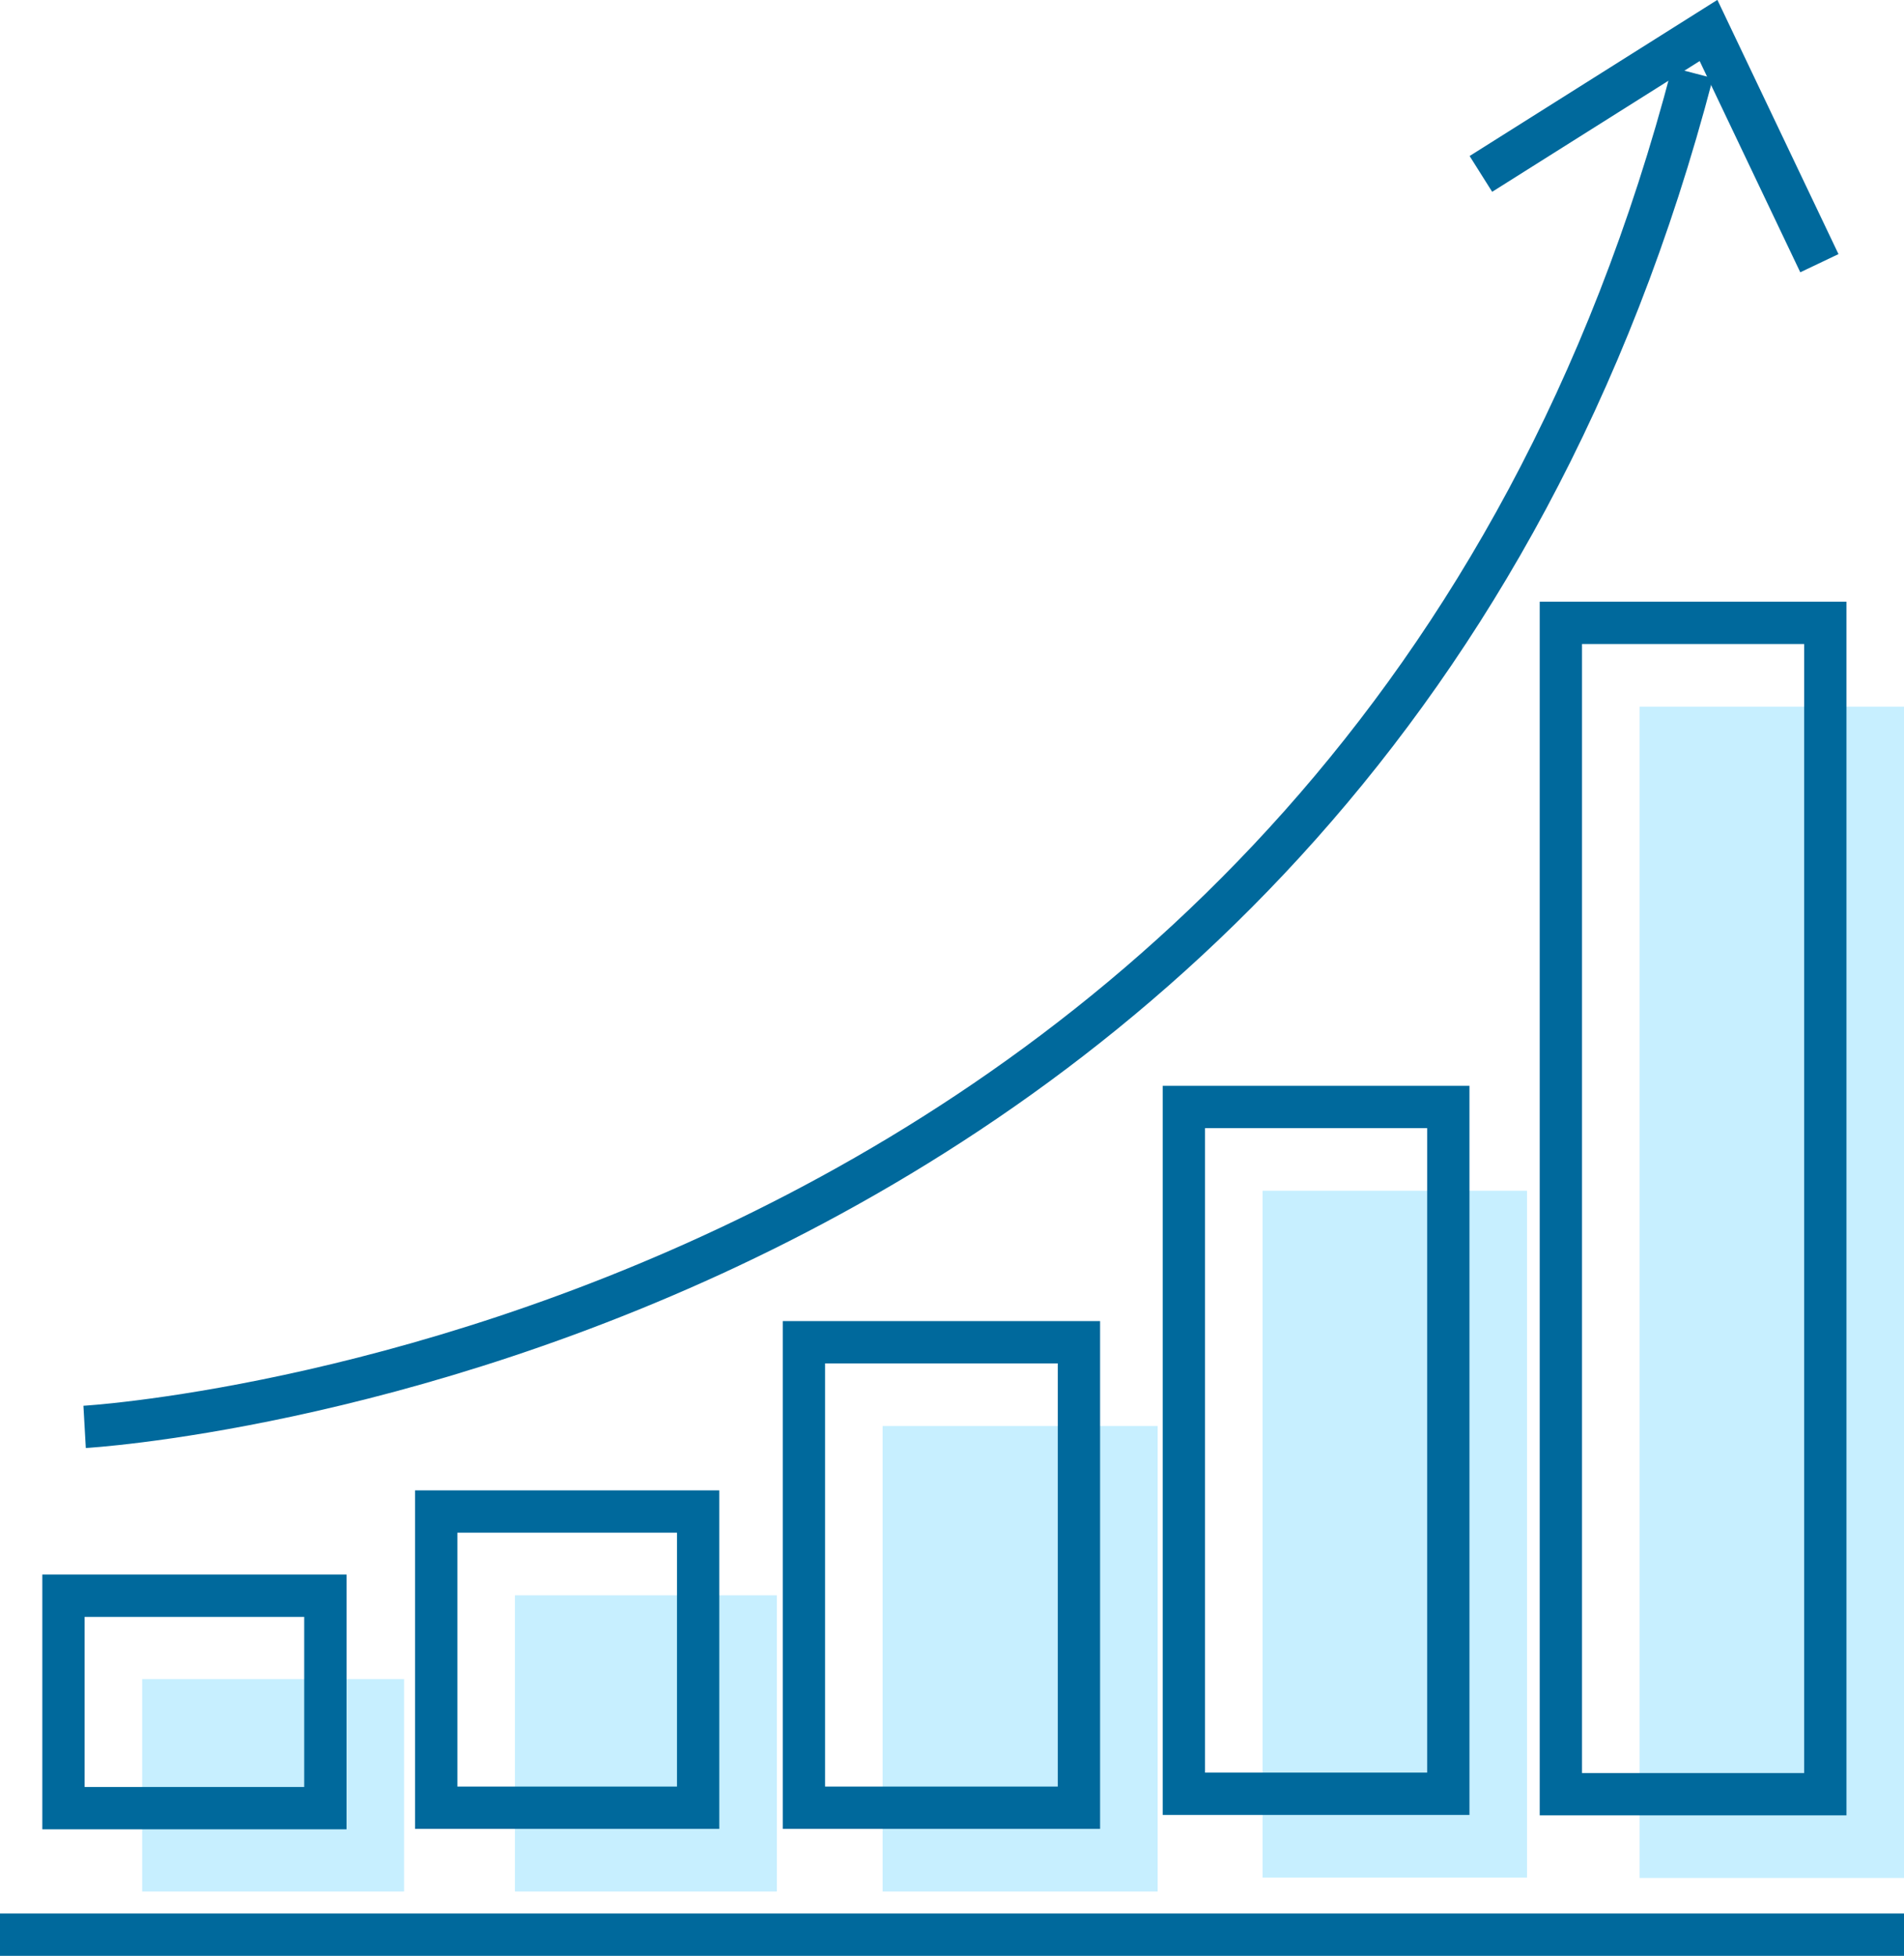
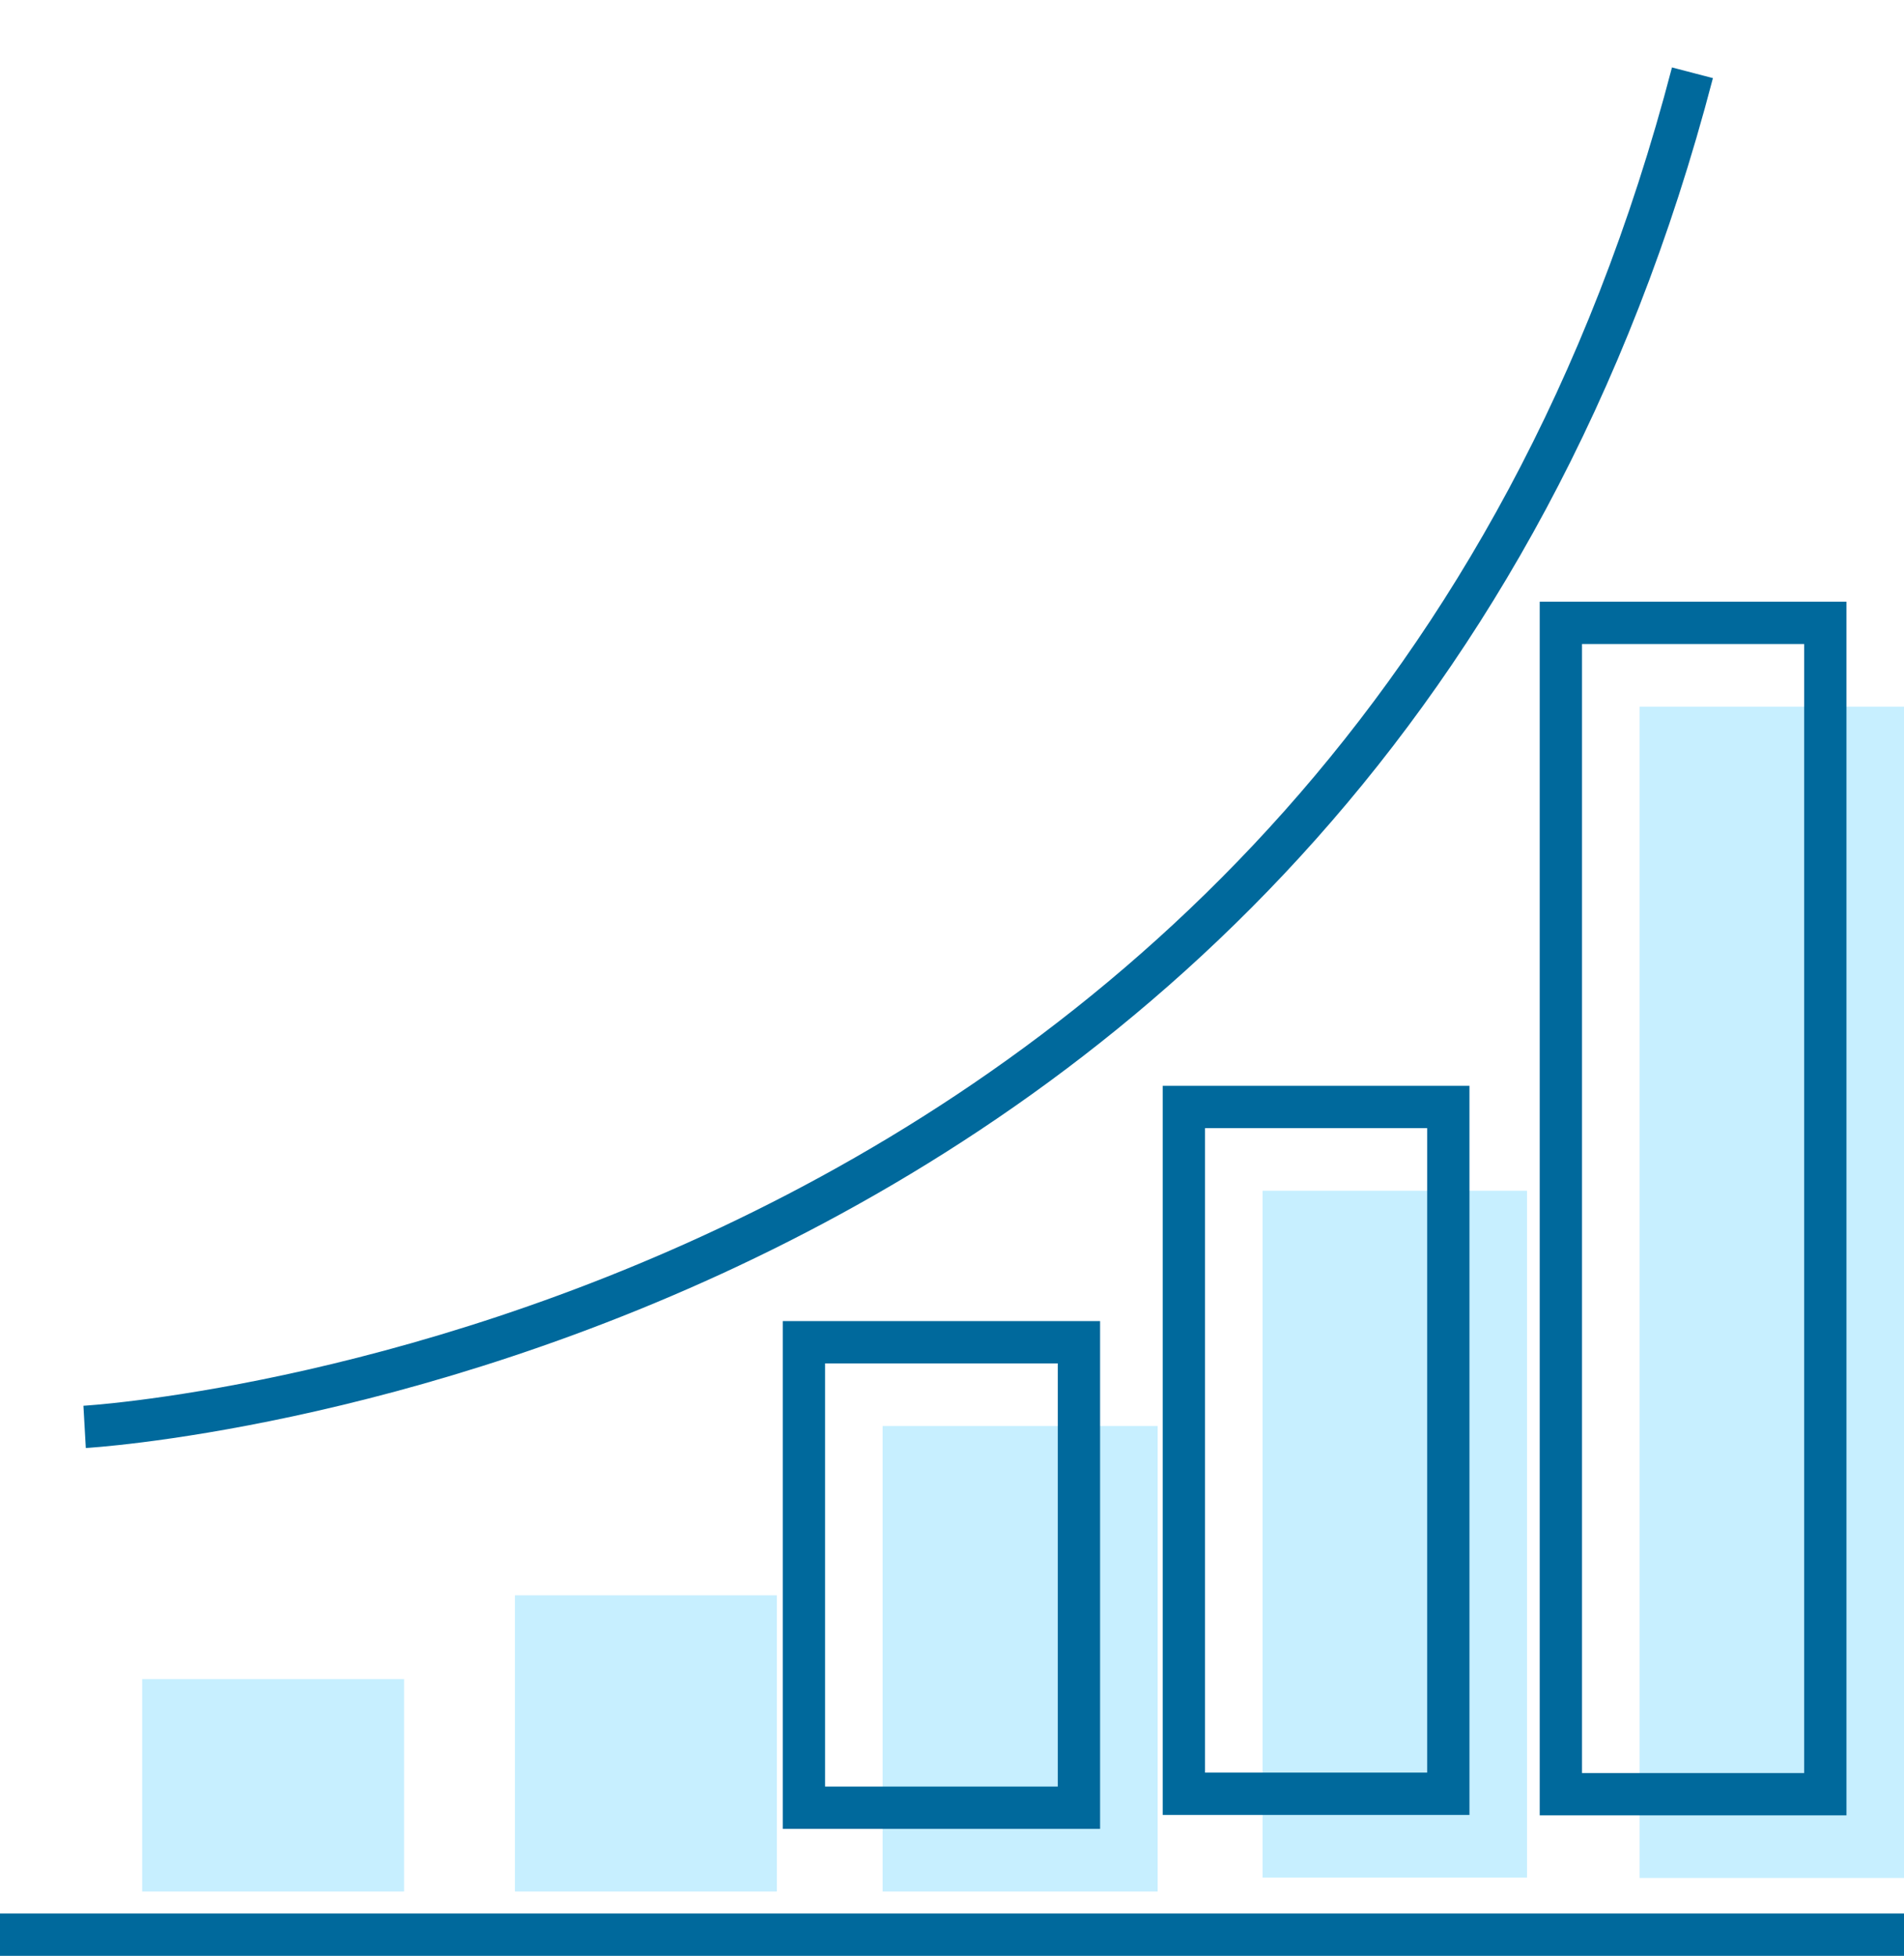
<svg xmlns="http://www.w3.org/2000/svg" id="Layer_2" data-name="Layer 2" viewBox="0 0 45 46.22">
  <defs>
    <style>
      .cls-1 {
        fill: none;
        stroke: #00699c;
        stroke-miterlimit: 10;
      }

      .cls-2 {
        fill: #c7efff;
        stroke-width: 0px;
      }
    </style>
  </defs>
  <g id="Layer_1-2" data-name="Layer 1">
    <rect class="cls-2" x="20.86" y="33.7" width="6.5" height="11" />
    <path class="cls-2" d="M3.36,39.68h6.19v5.02H3.36v-5.02ZM12.17,37.7h6.19v7h-6.19v-7Z" />
    <path class="cls-2" d="M29.84,28.14h6.25v16.23h-6.25v-16.23ZM38.75,16.7h6.25v27.68h-6.25v-27.68Z" />
    <g>
      <rect class="cls-1" x="19" y="31.72" width="6.5" height="11" />
-       <path class="cls-1" d="M1.5,37.71h6.19v5.02H1.5v-5.02ZM10.31,35.72h6.19v7h-6.19v-7Z" />
      <path class="cls-1" d="M2,33.72s30.1-1.71,38-32" />
-       <polyline class="cls-1" points="35 4.11 40.38 .72 43 6.22" />
      <path class="cls-1" d="M0,45.72h45M27.98,26.16h6.25v16.23h-6.25v-16.23ZM36.89,14.72h6.25v27.68h-6.25V14.72Z" />
    </g>
  </g>
</svg>